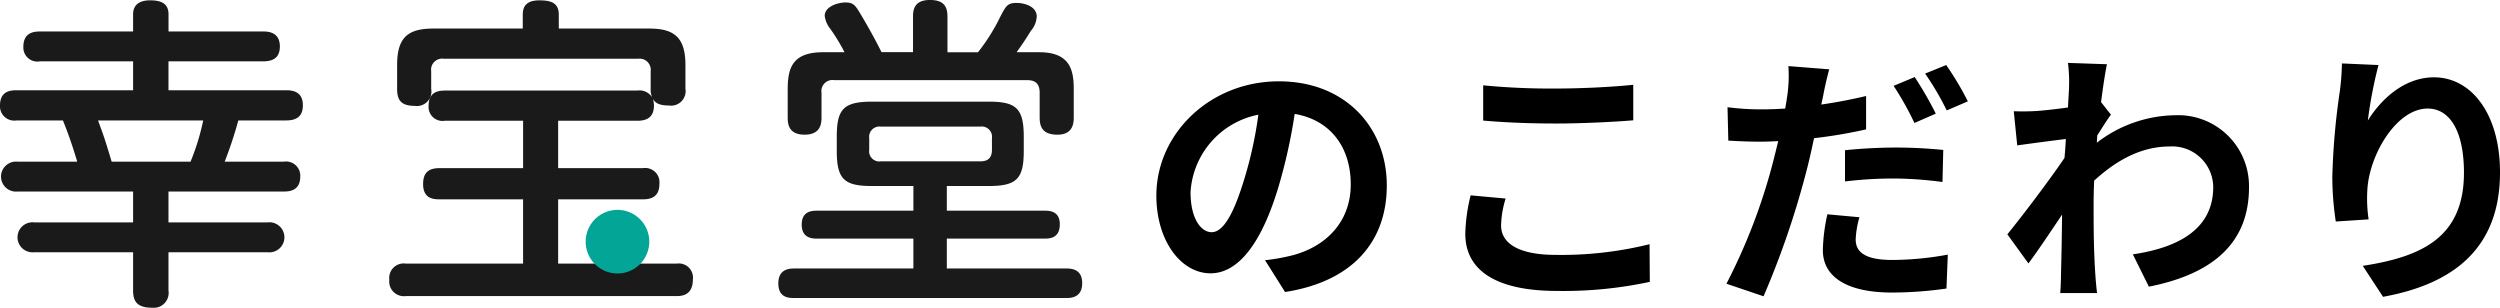
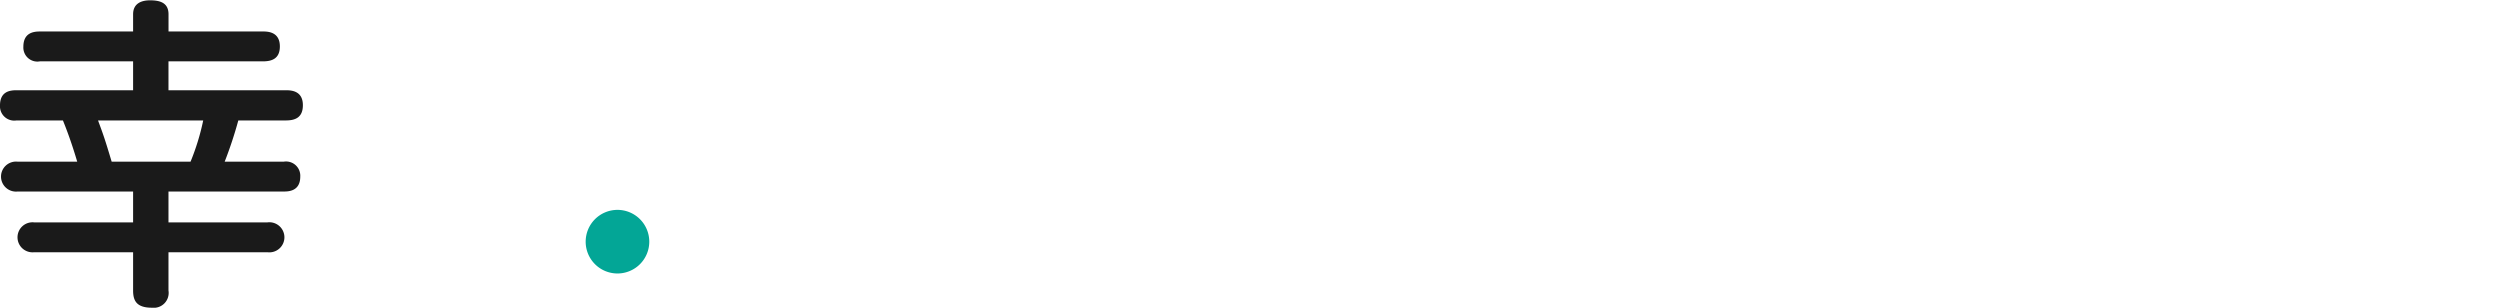
<svg xmlns="http://www.w3.org/2000/svg" width="280.879" height="34.577" viewBox="0 0 280.879 34.577">
  <g id="グループ_25281" data-name="グループ 25281" transform="translate(-952.001 -801.603)">
-     <path id="パス_119750" data-name="パス 119750" d="M27.81-10.56c0-6.54-4.68-11.7-12.12-11.7-7.77,0-13.77,5.91-13.77,12.84,0,5.07,2.76,8.73,6.09,8.73,3.27,0,5.85-3.72,7.65-9.78a60.671,60.671,0,0,0,1.8-8.13c4.05.69,6.3,3.78,6.3,7.92,0,4.38-3,7.14-6.84,8.04a23.074,23.074,0,0,1-2.79.48l2.25,3.57C23.94.24,27.81-4.23,27.81-10.56ZM5.76-9.81a9.443,9.443,0,0,1,7.62-8.7,45.031,45.031,0,0,1-1.59,7.26C10.56-7.2,9.39-5.31,8.13-5.31,6.96-5.31,5.76-6.78,5.76-9.81Zm32.88-12v3.96c2.43.21,5.04.33,8.19.33,2.85,0,6.57-.18,8.67-.36v-3.99c-2.31.24-5.73.42-8.7.42A78.7,78.7,0,0,1,38.64-21.81ZM41.16-9.09l-3.93-.36a19.407,19.407,0,0,0-.6,4.32c0,4.11,3.45,6.42,10.32,6.42A46.229,46.229,0,0,0,57.36.27l-.03-4.23A41.192,41.192,0,0,1,46.8-2.76c-4.32,0-6.15-1.38-6.15-3.3A11.054,11.054,0,0,1,41.16-9.09Zm39.75,2.1-3.6-.33A20.421,20.421,0,0,0,76.8-3.3c0,3.03,2.73,4.77,7.77,4.77a43.055,43.055,0,0,0,6.12-.45l.15-3.81a35.091,35.091,0,0,1-6.24.6c-3.21,0-4.11-.99-4.11-2.31A10.518,10.518,0,0,1,80.91-6.99ZM77.52-23.61l-4.59-.36a15.632,15.632,0,0,1-.09,3.06q-.09.72-.27,1.71-1.4.09-2.7.09a29.362,29.362,0,0,1-3.78-.24l.09,3.75c1.05.06,2.16.12,3.63.12.63,0,1.29-.03,1.98-.06-.21.84-.42,1.71-.63,2.52A65.616,65.616,0,0,1,65.97.48l4.17,1.41A96.767,96.767,0,0,0,74.91-12c.33-1.23.63-2.58.9-3.87a55.227,55.227,0,0,0,5.85-.99v-3.75c-1.65.39-3.36.72-5.04.96.09-.39.18-.78.24-1.11C76.98-21.42,77.28-22.77,77.52-23.61Zm1.77,9.09v3.51a44.9,44.9,0,0,1,5.79-.33,43.625,43.625,0,0,1,5.16.39l.09-3.6a52.756,52.756,0,0,0-5.28-.27A57.191,57.191,0,0,0,79.29-14.52Zm7.83-8.22-2.37.99a33.591,33.591,0,0,1,2.34,4.17l2.4-1.05A41.266,41.266,0,0,0,87.12-22.74Zm3.54-1.35-2.37.96a31.807,31.807,0,0,1,2.43,4.14l2.37-1.02A33.117,33.117,0,0,0,90.66-24.09Zm13.8,2.46c0,.33-.06,1.17-.12,2.31-1.29.18-2.61.33-3.48.39a25.776,25.776,0,0,1-2.61.03l.39,3.84c1.68-.24,3.99-.54,5.46-.72-.03.72-.09,1.44-.15,2.13-1.71,2.52-4.71,6.48-6.42,8.58L99.9-1.8c1.05-1.41,2.52-3.6,3.78-5.49-.03,2.52-.06,4.26-.12,6.6,0,.48-.03,1.56-.09,2.22h4.14c-.09-.69-.18-1.77-.21-2.31-.18-2.82-.18-5.34-.18-7.8,0-.78.03-1.65.06-2.52,2.52-2.31,5.31-3.84,8.49-3.84a4.612,4.612,0,0,1,4.89,4.5c.03,4.68-3.75,6.84-9.03,7.62l1.8,3.63c7.44-1.47,11.25-5.1,11.25-11.16a7.962,7.962,0,0,0-8.28-8.1,14.732,14.732,0,0,0-8.82,3.09c.03-.27.03-.57.06-.84.51-.78,1.11-1.77,1.53-2.31l-1.11-1.41c.24-1.89.48-3.42.66-4.26l-4.38-.15A16.564,16.564,0,0,1,104.46-21.63Zm34.77-2.46-4.11-.18a26.569,26.569,0,0,1-.24,3.15,78.937,78.937,0,0,0-.84,9.6,33.935,33.935,0,0,0,.39,5.01l3.69-.24a15.685,15.685,0,0,1-.15-3.18c.15-3.96,3.24-9.27,6.78-9.27,2.52,0,4.08,2.58,4.08,7.2,0,7.26-4.71,9.45-11.37,10.47l2.28,3.48c7.95-1.44,13.14-5.49,13.14-13.98,0-6.6-3.24-10.68-7.41-10.68-3.39,0-6,2.52-7.44,4.86A48.915,48.915,0,0,1,139.23-24.09Z" transform="translate(1080 833)" />
    <g id="グループ_24951" data-name="グループ 24951" transform="translate(887.521 798)">
      <g id="グループ_24879" data-name="グループ 24879">
        <g id="グループ_24953" data-name="グループ 24953">
          <path id="パス_119306" data-name="パス 119306" d="M84.168,6.584c.548,0,1.9.037,1.9,1.679,0,1.386-.911,1.677-1.9,1.677H73.554v3.246h13.2c.62,0,1.9.073,1.9,1.679,0,1.313-.766,1.714-1.9,1.714H81.4a45.975,45.975,0,0,1-1.532,4.632H86.5a1.6,1.6,0,0,1,1.86,1.677c0,1.642-1.313,1.677-1.86,1.677H73.554v3.466H84.679a1.691,1.691,0,1,1,0,3.356H73.554v4.3a1.675,1.675,0,0,1-1.86,1.932c-1.714,0-2.115-.766-2.115-1.932v-4.3H58.453a1.687,1.687,0,1,1,0-3.356H69.579V24.565H56.594a1.686,1.686,0,1,1,0-3.355H63.3c-.475-1.605-.984-3.1-1.605-4.632H56.484a1.606,1.606,0,0,1-1.86-1.679c0-1.568,1.094-1.714,1.86-1.714H69.579V9.94H59.111A1.577,1.577,0,0,1,57.25,8.3c0-1.569,1.131-1.715,1.86-1.715H69.579V4.652c0-1.277,1.021-1.569,1.9-1.569,1.094,0,2.08.255,2.08,1.569V6.584ZM76.034,21.211a26.392,26.392,0,0,0,1.422-4.632H65.64c.62,1.677.765,2.079,1.531,4.632Z" transform="translate(9.855 0.556)" fill="#1a1a1a" />
-           <path id="パス_119307" data-name="パス 119307" d="M110.647,16.614v5.325h9.519a1.607,1.607,0,0,1,1.86,1.752c0,1.494-.948,1.751-1.86,1.751h-9.519v7.222H123.96a1.593,1.593,0,0,1,1.824,1.787c0,1.824-1.314,1.86-1.824,1.86H93.54a1.647,1.647,0,0,1-1.86-1.824,1.628,1.628,0,0,1,1.86-1.824h13.168V25.441H97.3c-.73,0-1.824-.11-1.824-1.715,0-1.349.693-1.787,1.824-1.787h9.41V16.614H97.917a1.568,1.568,0,0,1-1.824-1.677c0-1.5.984-1.715,1.824-1.715h21.629a1.672,1.672,0,0,1,1.642.731,2.388,2.388,0,0,1-.146-.949V11.07a1.257,1.257,0,0,0-1.422-1.422H97.809a1.244,1.244,0,0,0-1.424,1.422v1.97a1.63,1.63,0,0,1-1.86,1.9c-1.568,0-1.969-.693-1.969-1.9v-2.7c0-3.064,1.2-4.085,4.049-4.085h10.067V4.687c0-.984.475-1.6,1.86-1.6,1.276,0,2.188.255,2.188,1.6V6.256H120.9c2.772,0,4.048.984,4.048,4.085V13a1.635,1.635,0,0,1-1.86,1.9c-1.313,0-1.6-.438-1.787-.729a2.782,2.782,0,0,1,.11.729c0,1.386-.875,1.714-1.86,1.714Z" transform="translate(16.541 0.556)" fill="#1a1a1a" />
-           <path id="パス_119308" data-name="パス 119308" d="M147.636,26.724h10.943c.547,0,1.751,0,1.751,1.531,0,1.605-1.2,1.605-1.751,1.605H147.636v3.356h13.349c.548,0,1.86,0,1.86,1.641,0,1.679-1.313,1.679-1.86,1.679H130.566c-.656,0-1.86,0-1.86-1.642,0-1.677,1.314-1.677,1.86-1.677h13.313V29.861H133.12c-.547,0-1.787,0-1.787-1.569s1.2-1.568,1.787-1.568h10.76V23.951h-4.669c-3.1,0-3.939-.765-3.939-3.939v-1.6c0-3.064.73-3.939,3.939-3.939h13.131c3.064,0,3.939.728,3.939,3.939v1.6c0,3.136-.8,3.939-3.939,3.939h-4.705Zm3.5-17.8a21.413,21.413,0,0,0,2.48-3.939c.657-1.276.839-1.605,1.86-1.605.766,0,2.262.329,2.262,1.532a2.64,2.64,0,0,1-.656,1.6c-.729,1.167-.876,1.387-1.605,2.408h2.553c3.5,0,3.867,2.079,3.867,4.157v3.1c0,.583,0,2.006-1.824,2.006-1.86,0-2.007-1.094-2.007-2.006v-2.7c0-1.021-.475-1.422-1.422-1.422H134.98a1.243,1.243,0,0,0-1.422,1.422v2.7c0,.62,0,2.006-1.9,2.006s-1.9-1.349-1.9-2.006v-3.1c0-2.407.548-4.157,3.977-4.157h2.407a21.978,21.978,0,0,0-1.569-2.59,2.933,2.933,0,0,1-.656-1.5c0-1.021,1.422-1.5,2.334-1.5.949,0,1.131.366,1.788,1.459.8,1.349,1.568,2.736,2.261,4.122h3.538V4.949c0-.656.037-1.9,1.9-1.9,1.714,0,1.97.912,1.97,1.9V8.925Zm1.569,9.665a1.158,1.158,0,0,0-1.313-1.313H140.233a1.161,1.161,0,0,0-1.314,1.313v1.277a1.146,1.146,0,0,0,1.314,1.313h11.161c.766,0,1.313-.292,1.313-1.313Z" transform="translate(23.221 0.551)" fill="#1a1a1a" />
        </g>
      </g>
      <g id="グループ_24883" data-name="グループ 24883">
        <g id="グループ_24952" data-name="グループ 24952">
          <path id="パス_119320" data-name="パス 119320" d="M117.514,26.6a3.573,3.573,0,1,1-3.572-3.572,3.572,3.572,0,0,1,3.572,3.572" transform="translate(19.913 4.155)" fill="#03a696" />
        </g>
      </g>
    </g>
  </g>
</svg>